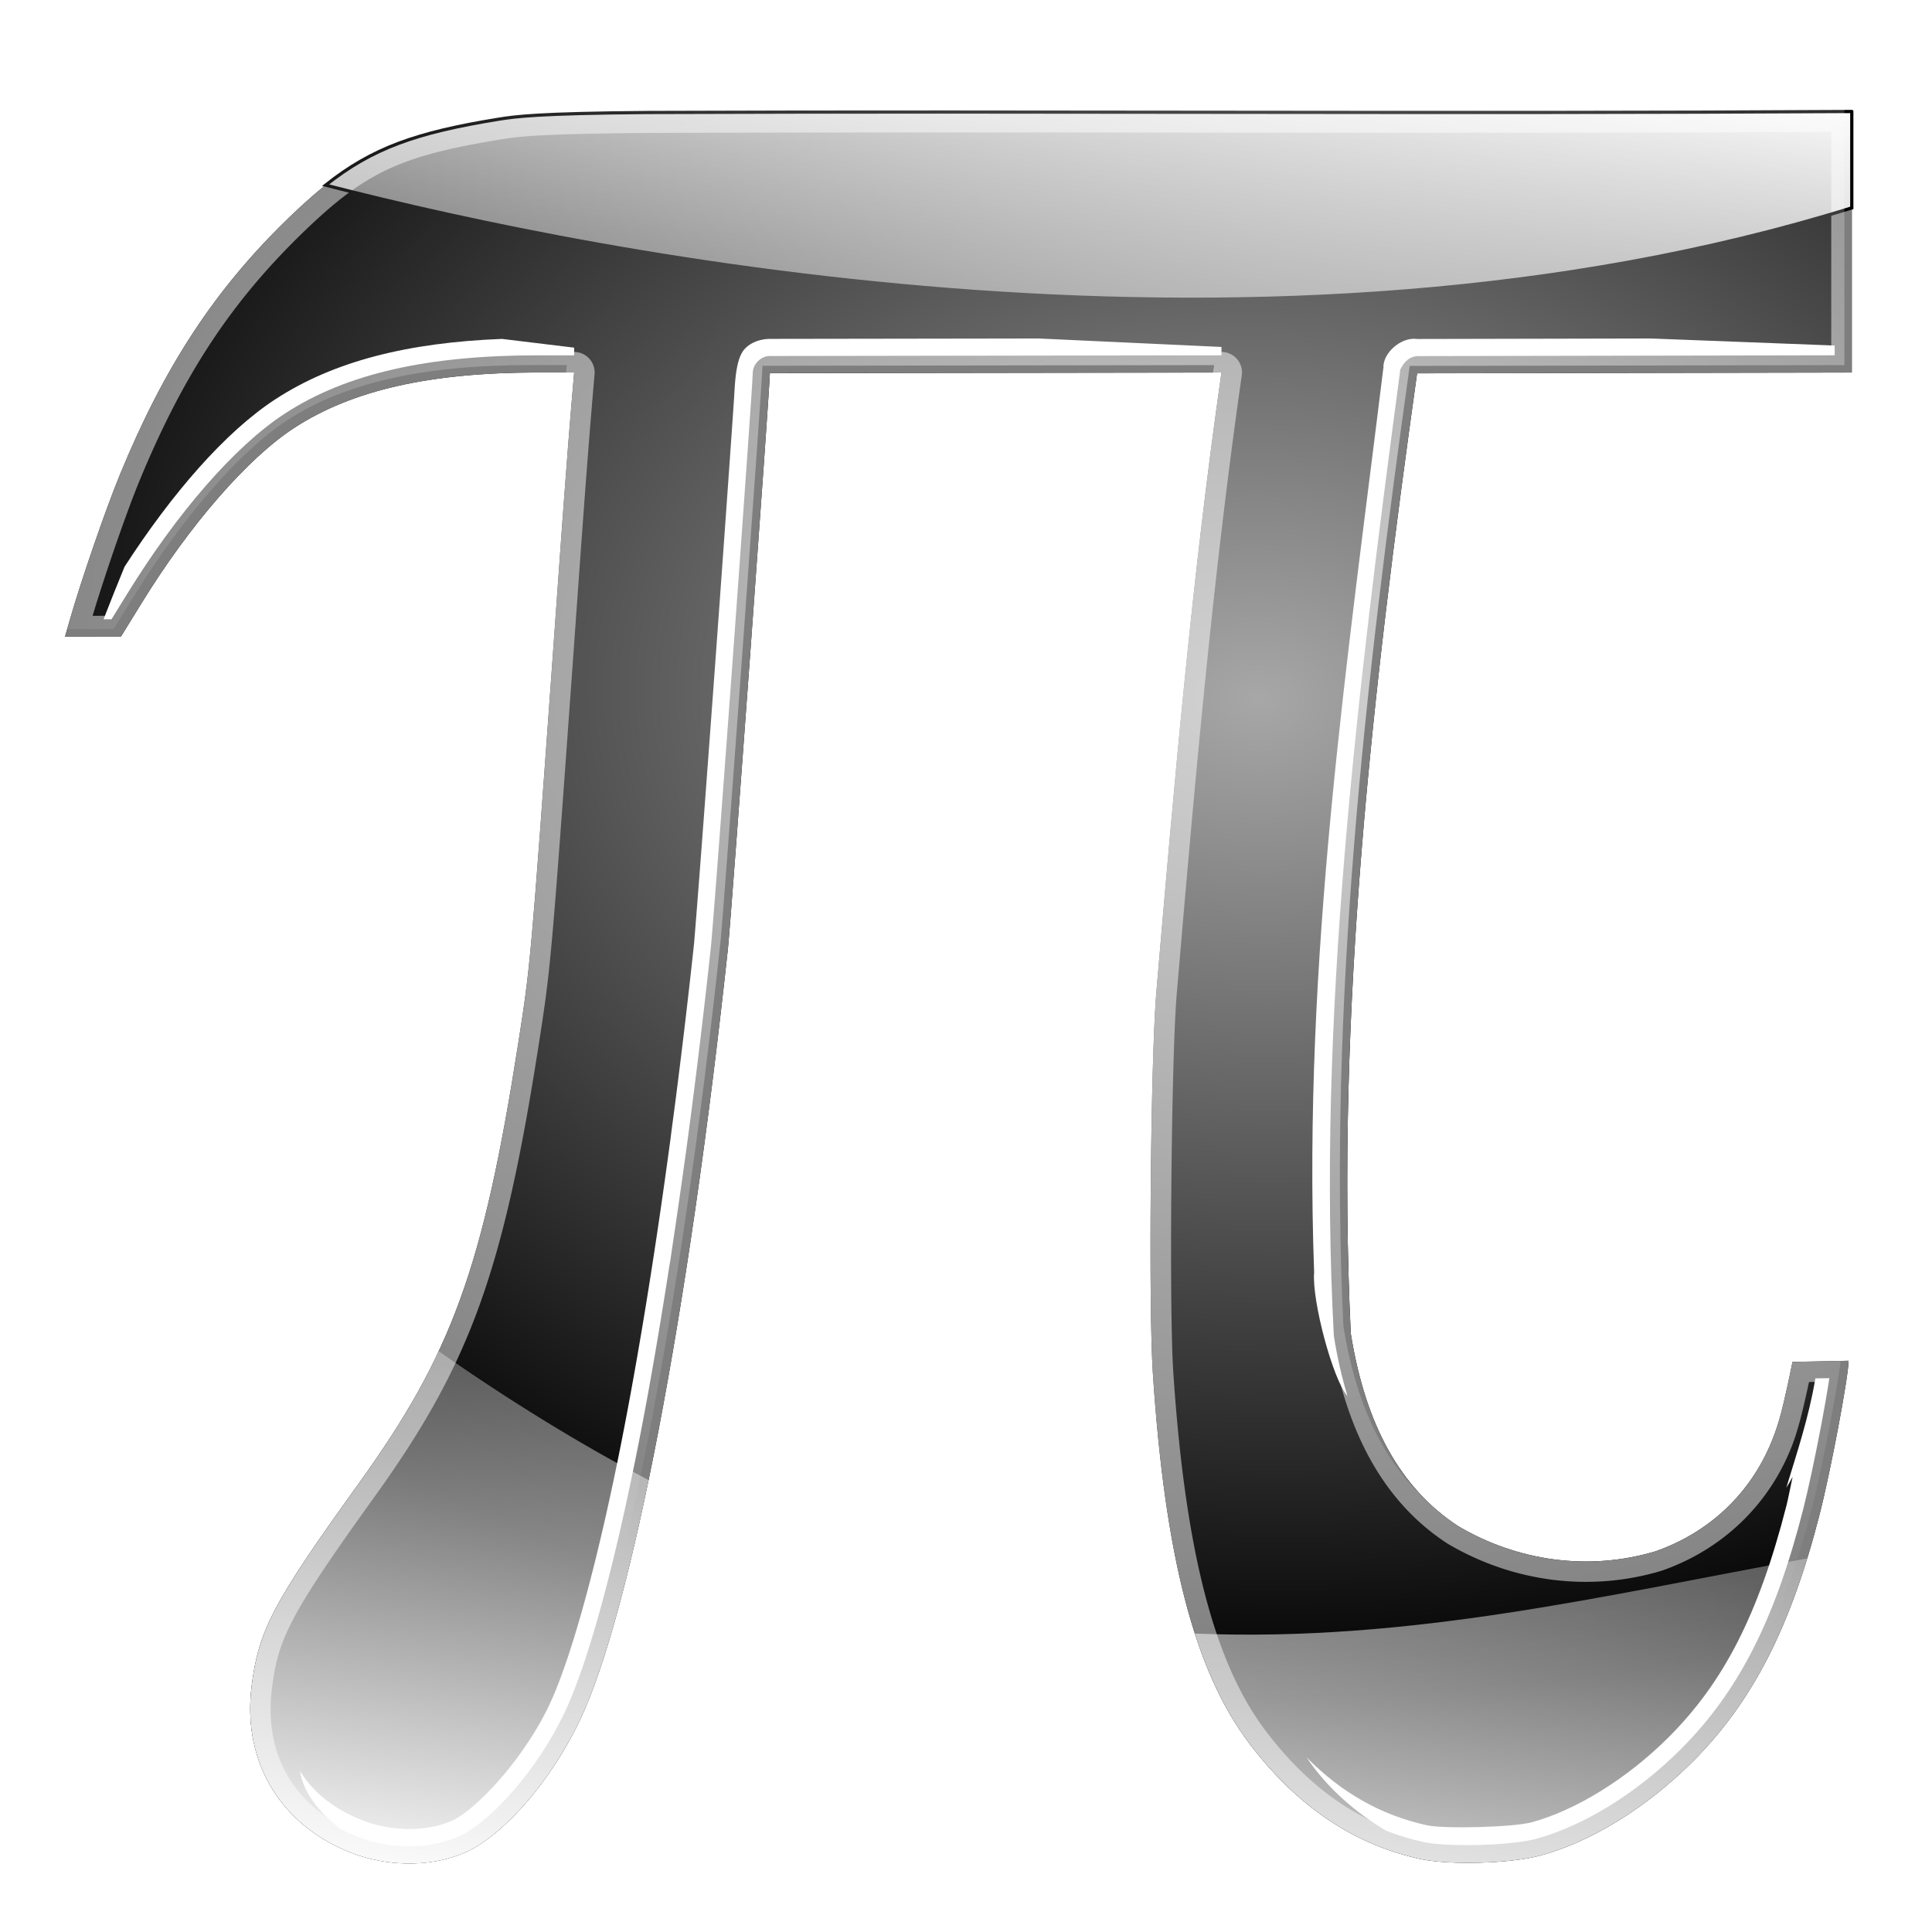
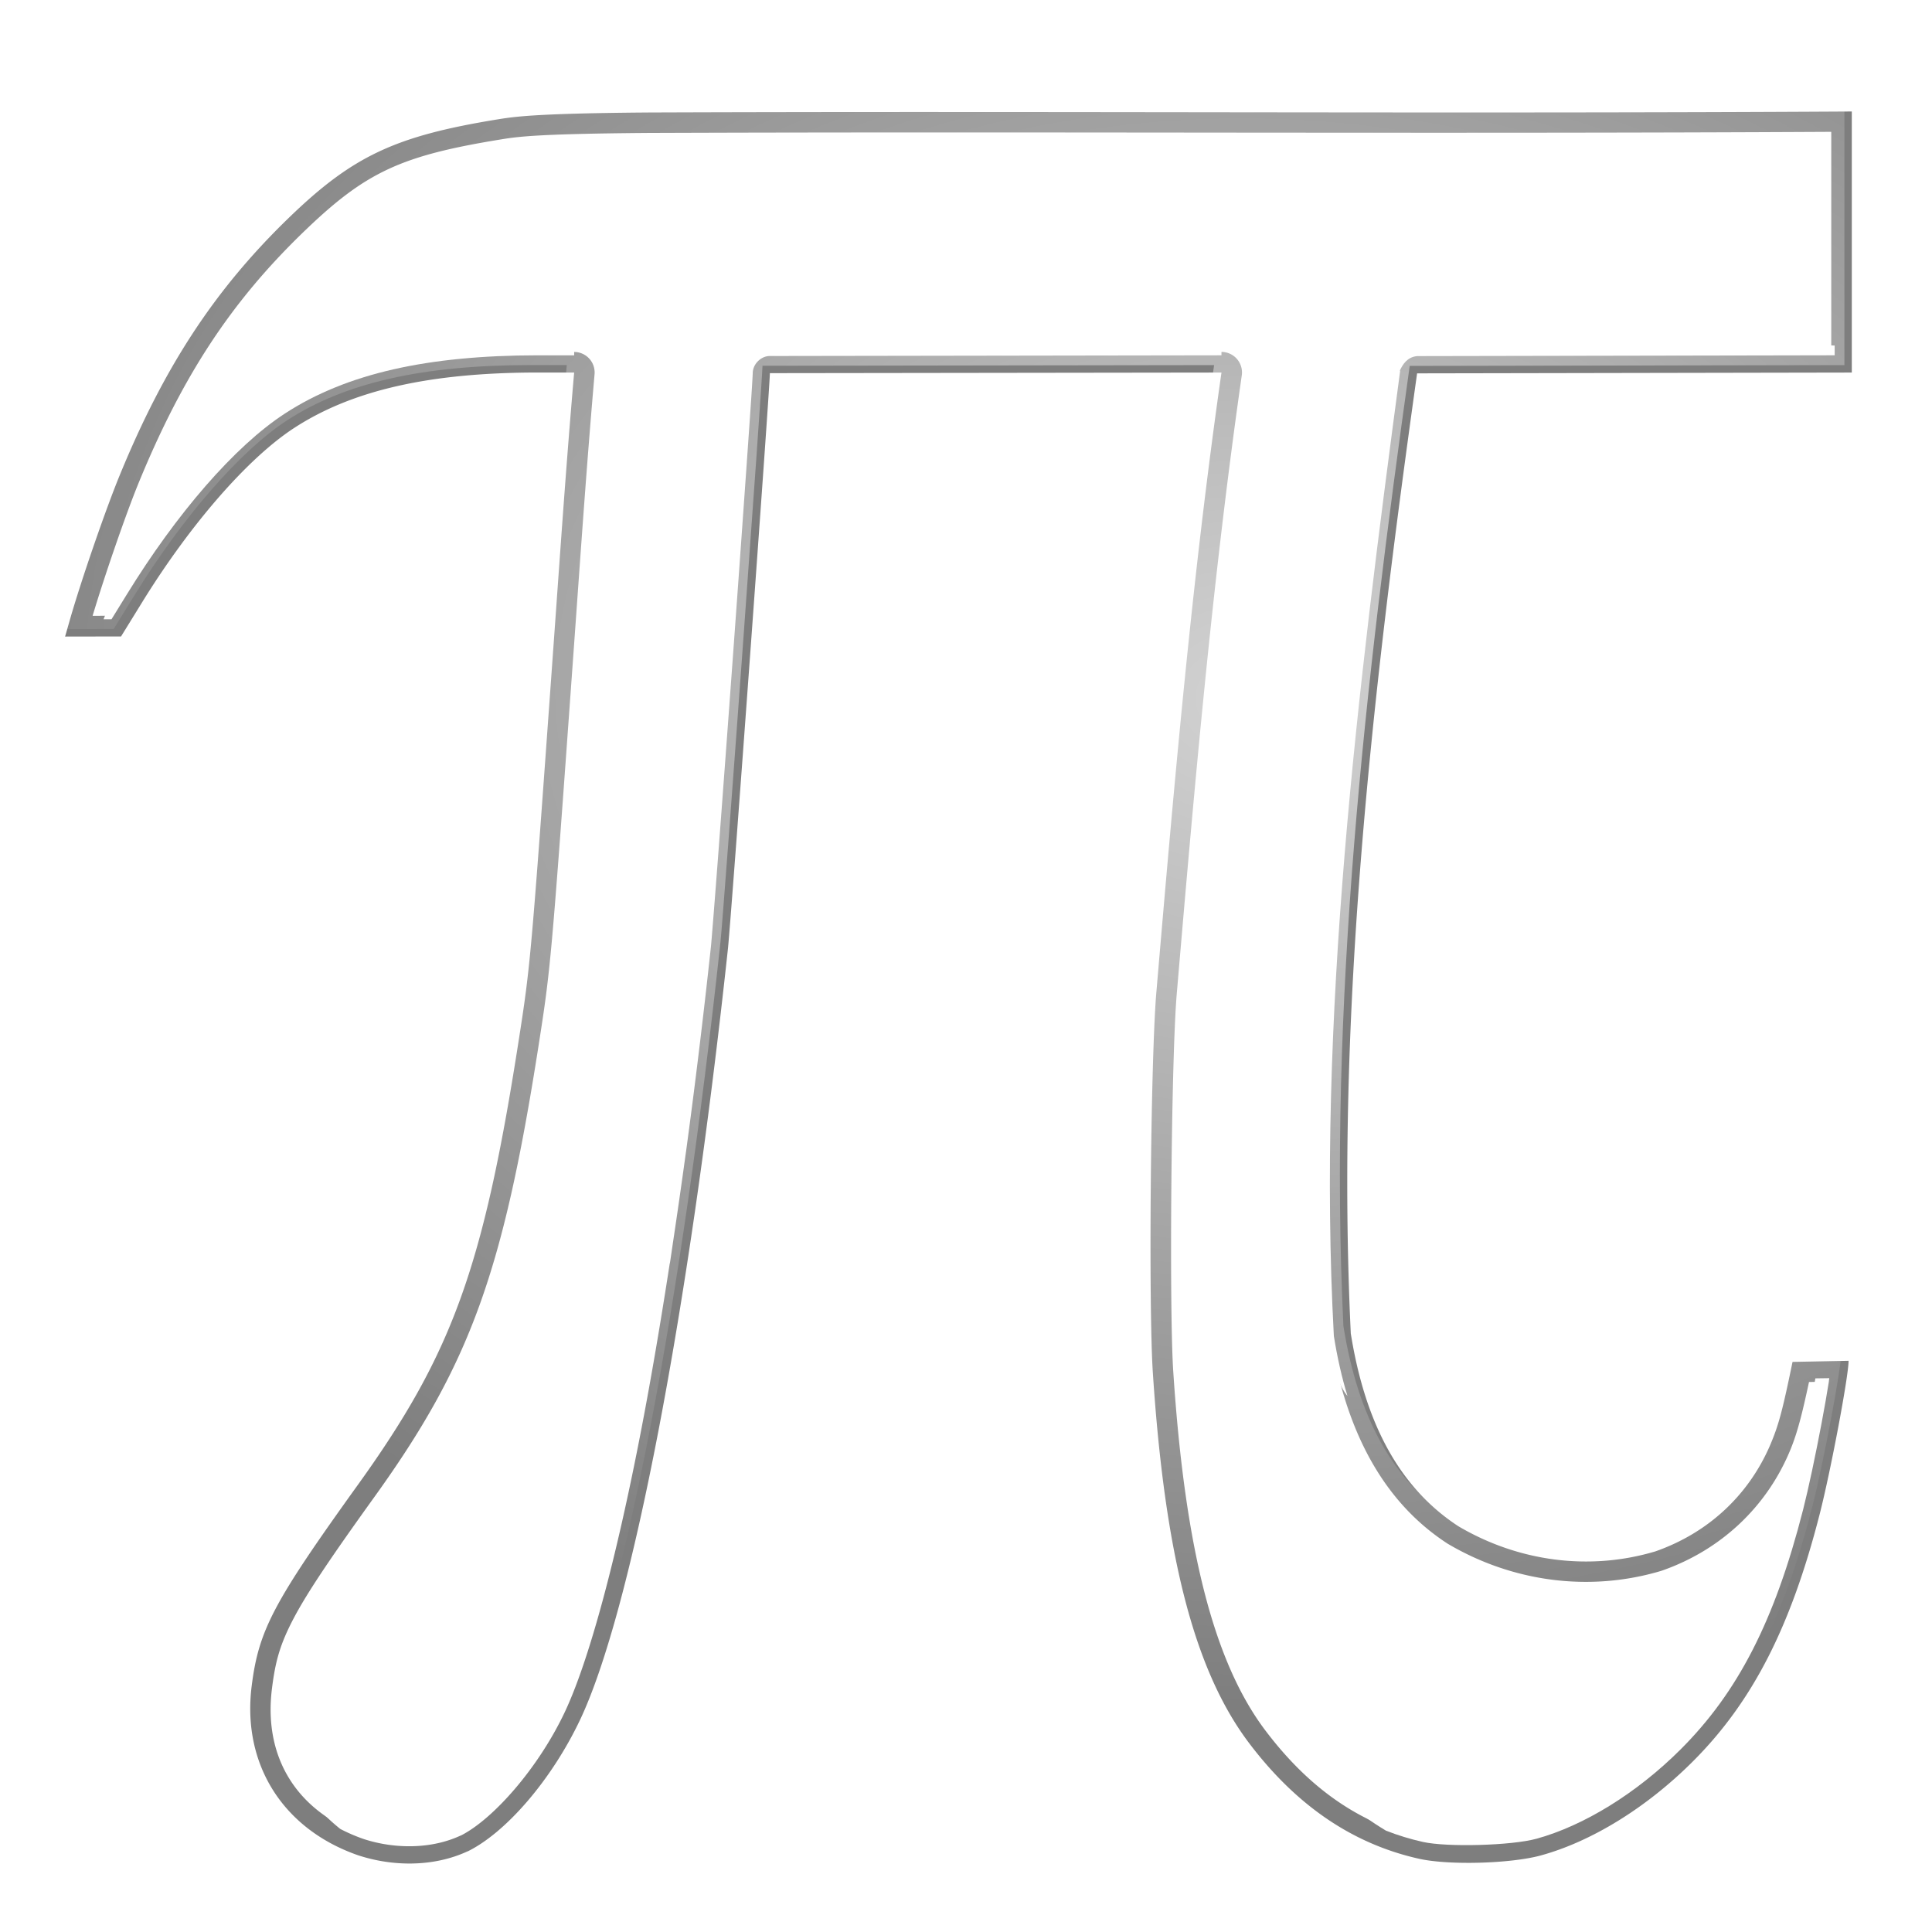
<svg xmlns="http://www.w3.org/2000/svg" xmlns:ns1="http://sodipodi.sourceforge.net/DTD/sodipodi-0.dtd" xmlns:ns2="http://www.inkscape.org/namespaces/inkscape" xmlns:xlink="http://www.w3.org/1999/xlink" id="svg4910" ns1:docname="pi.svg" viewBox="0 0 600 600" version="1.1" ns2:version="0.47 r22583">
  <defs id="defs4912">
    <linearGradient id="linearGradient5721" ns2:collect="always">
      <stop id="stop5723" style="stop-color:#ffffff" offset="0" />
      <stop id="stop5725" style="stop-color:#ffffff;stop-opacity:0" offset="1" />
    </linearGradient>
    <filter id="filter5515" ns2:collect="always">
      <feGaussianBlur id="feGaussianBlur5517" stdDeviation="1.374" ns2:collect="always" />
    </filter>
    <radialGradient id="radialGradient5535" gradientUnits="userSpaceOnUse" cy="434.19" cx="486.08" gradientTransform="matrix(1.517 .051 -.038 1.122 -236.08 -81.911)" r="277.44" ns2:collect="always">
      <stop id="stop5531" style="stop-color:#ffffff;stop-opacity:.656" offset="0" />
      <stop id="stop5533" style="stop-color:#ffffff;stop-opacity:0" offset="1" />
    </radialGradient>
    <filter id="filter5668" ns2:collect="always">
      <feGaussianBlur id="feGaussianBlur5670" stdDeviation="1.886" ns2:collect="always" />
    </filter>
    <filter id="filter5680" ns2:collect="always">
      <feGaussianBlur id="feGaussianBlur5682" stdDeviation="2.305" ns2:collect="always" />
    </filter>
    <filter id="filter5684" ns2:collect="always">
      <feGaussianBlur id="feGaussianBlur5686" stdDeviation="2.453" ns2:collect="always" />
    </filter>
    <filter id="filter5712" ns2:collect="always">
      <feGaussianBlur id="feGaussianBlur5714" stdDeviation="1.749" ns2:collect="always" />
    </filter>
    <linearGradient id="linearGradient5727" y2="363.68" xlink:href="#linearGradient5721" gradientUnits="userSpaceOnUse" x2="289.11" y1="608.26" x1="253.4" ns2:collect="always" />
    <filter id="filter5741" ns2:collect="always">
      <feGaussianBlur id="feGaussianBlur5743" stdDeviation="4.82" ns2:collect="always" />
    </filter>
    <linearGradient id="linearGradient5756" y2="193.54" xlink:href="#linearGradient5721" gradientUnits="userSpaceOnUse" x2="338.11" y1="-.521" x1="364.73" ns2:collect="always" />
    <filter id="filter5774" height="1.329" width="1.04" y="-.164" x="-.02" ns2:collect="always">
      <feGaussianBlur id="feGaussianBlur5776" stdDeviation="3.992" ns2:collect="always" />
    </filter>
  </defs>
  <ns1:namedview id="base" bordercolor="#666666" ns2:pageshadow="2" ns2:window-y="68" pagecolor="#ffffff" ns2:window-height="1091" ns2:window-maximized="0" ns2:zoom="0.87087522" ns2:window-x="10" showgrid="false" borderopacity="1.0" ns2:current-layer="layer2" ns2:cx="154.66331" ns2:cy="337.53499" ns2:window-width="1564" ns2:pageopacity="0.0" ns2:document-units="px" />
  <g id="layer2" ns2:label="final" ns2:groupmode="layer">
-     <path id="rect4886" style="fill:#000000" ns1:nodetypes="ccsssccccscccssscccsscccssssssccscccccc" transform="translate(-93.991 -212.99)" d="m669.08 247.6c-124.67 0.735-249.35-0.138-374.02 0.331-33.876 0.272-40.957 1.216-46.264 2.075-32.004 5.184-45.23 11.38-65.094 30.594-22.937 22.186-38.61 46.048-52.5 79.875-4.477 10.903-12.027 32.811-15.5 44.938l-1.5 5.25 17.375-0.031 6.344-10.281c15.054-24.471 33.057-45.134 47.469-54.5 17.984-11.688 41.997-17.162 75.562-17.188h11.344c-2.599 29.804-4.592 59.661-6.75 89.5-6.703 93.243-6.803 94.425-10.562 118.5-10.954 70.149-20.595 96.734-49.812 137.38-26.329 36.623-30.848 45.184-33.031 62.594-3.032 24.18 9.683 44.375 33.031 52.5 10.888 3.579 23.552 3.649 34.031-1.219v0.031c12.054-5.934 26.101-22.343 34.844-40.688 15.985-33.541 33.797-126.34 46-239.59 1.034-9.597 13.031-174.36 13.031-178.79l140.25-0.206c-9.209 64.187-14.802 128.9-20.312 193.5-1.715 22.465-2.343 96.724-1 117.16 3.752 57.075 12.989 92.631 29.906 115 14.68 19.411 32.214 31.323 52.812 35.906 9.239 2.055 28.464 1.522 37.844-1.062 15.806-4.356 32.792-14.858 47.062-29.094 18.537-18.492 30.485-41.756 39.469-76.906 3.464-13.553 8.969-42.819 8.969-47.594l-17.406 0.344c-2.984 14.493-4.157 19.007-6.469 24.688-6.604 16.228-19.404 28.301-36.125 34.156-20.731 6.19-42.772 3.061-61.188-7.812-17.898-11.691-28.855-31.322-33.406-59.875-4.769-99.638 6.77-199.58 20.594-298.16l135-0.25v-81.062z" />
    <path id="path5537" style="filter:url(#filter5515);fill:#7e7e7e" d="m575.09 34.625c-124.67 0.735-249.36-0.157-374.03 0.312-33.876 0.272-40.943 1.234-46.25 2.094-32.004 5.184-45.23 11.38-65.094 30.594-22.937 22.186-38.61 46.048-52.5 79.875-4.477 10.903-12.027 32.811-15.5 44.938l-1.5 5.25 17.375-0.031 6.344-10.281c15.054-24.471 33.057-45.134 47.469-54.5 17.984-11.688 41.997-17.162 75.562-17.188h11.344c-2.599 29.804-4.592 59.661-6.75 89.5-6.703 93.243-6.803 94.425-10.562 118.5-10.954 70.149-20.595 96.734-49.812 137.38-26.329 36.623-30.848 45.184-33.031 62.594-3.032 24.18 9.683 44.375 33.031 52.5 10.888 3.579 23.552 3.649 34.031-1.219v0.031c12.054-5.934 26.101-22.343 34.844-40.688 15.985-33.541 33.797-126.34 46-239.59 1.034-9.597 13.031-174.37 13.031-178.81l140.25-0.188c-9.209 64.187-14.802 128.9-20.312 193.5-1.715 22.465-2.343 96.724-1 117.16 3.752 57.075 12.989 92.631 29.906 115 14.68 19.411 32.214 31.323 52.812 35.906 9.239 2.055 28.464 1.522 37.844-1.062 15.806-4.356 32.792-14.858 47.062-29.094 18.537-18.492 30.485-41.755 39.469-76.906 3.464-13.553 8.969-42.819 8.969-47.594l-17.406 0.344c-2.984 14.493-4.157 19.007-6.469 24.688-6.604 16.228-19.404 28.301-36.125 34.156-20.731 6.19-42.772 3.061-61.188-7.812-17.898-11.691-28.855-31.322-33.406-59.875-4.769-99.638 6.77-199.58 20.594-298.16l135-0.25v-81.062zm-6.375 6.344v68.312l-128.62 0.25a6.372 6.372 0 0 0 -6.312 5.5c-13.85 98.68-25.47 199.01-20.67 299.35a6.372 6.372 0 0 0 0.094 0.688c4.73 29.674 16.553 51.393 36.188 64.219a6.372 6.372 0 0 0 0.25 0.156c19.871 11.733 43.768 15.118 66.25 8.406a6.372 6.372 0 0 0 0.281 -0.094c18.342-6.423 32.666-19.881 39.938-37.75 2.088-5.131 3.534-10.768 5.688-20.812l5.062-0.094c-0.003 0.017 0.003 0.015 0 0.031-0.555 3.532-1.323 7.994-2.219 12.75-1.791 9.512-4.059 20.224-5.719 26.719-8.815 34.491-20.167 56.397-37.781 73.969-13.59 13.557-29.846 23.468-44.25 27.438-7.446 2.052-27.599 2.598-34.781 1-19.062-4.241-35.129-15.067-49.094-33.531-15.631-20.668-24.938-54.998-28.656-111.56-1.268-19.288-0.641-94.671 1-116.22 0.001-0.007-0.001-0.024 0-0.031 5.509-64.586 11.108-129.15 20.281-193.09a6.372 6.372 0 0 0 -6.312 -7.281l-140.25 0.219a6.372 6.372 0 0 0 -6.375 6.375c0-0.44-0.038 0.82-0.125 2.25s-0.21 3.408-0.375 5.875c-0.329 4.934-0.805 11.77-1.375 19.875-1.14 16.21-2.655 37.534-4.219 59s-3.168 43.082-4.438 59.938-2.278 29.383-2.469 31.156c-6.086 56.483-13.568 107.87-21.5 149.19-7.932 41.318-16.5 72.804-23.906 88.344-8.179 17.162-22.056 32.729-31.688 37.594a6.372 6.372 0 0 0 -0.094 0.031c-8.652 4.019-19.751 4.067-29.25 0.969-0.013-0.005-0.018-0.027-0.031-0.031-0.019-0.006-0.043 0.006-0.062 0-20.867-7.302-31.418-24.127-28.719-45.656 1.04-8.294 2.393-13.59 6.781-21.906 4.389-8.316 11.997-19.489 25.125-37.75 29.598-41.171 39.902-69.656 50.906-140.12 3.762-24.089 3.922-25.757 10.625-119 2.159-29.862 4.159-59.688 6.75-89.406a6.372 6.372 0 0 0 -6.344 -6.938h-11.344c-34.27-0.02-59.65 5.57-79.042 18.17-15.969 10.38-34.035 31.46-49.438 56.5l-4.469 7.25-5.25 0.031c3.624-12.13 10.324-31.61 14.344-41.4 13.651-33.25 28.693-56.086 51.031-77.692 19.344-18.707 30.204-23.806 61.684-28.907 5.14-0.833 11.525-1.697 45.25-1.969 0.01-0 0.021 0 0.031 0 122.48-0.461 245.02 0.326 367.59-0.344z" />
    <path id="path5562" style="filter:url(#filter5684);fill:#ffffff" d="m512.72 105.12-72.625 0.156c-5.147-0.739-10.888 4.67-10.438 9.125h-0.062c-11.09 90.57-25.04 183.34-21.48 280.72-0.755 8.746 5.854 33.507 10.344 38.375-1.763-5.782-3.166-11.988-4.219-18.594-5.292-98.426 7.341-200.42 20.594-299.75l-0.125-0.031c0.862-1.822 2.233-4.219 5.375-4.531l129.69-0.25v-3.031l-57.062-2.188z" />
    <path id="path5576" style="filter:url(#filter5680);fill:#ffffff" d="m568.09 428-4.312 0.062c-1.958 11.838-5.639 22.847-9.031 33.969 0.683-1.111 1.345-2.221 1.969-3.375-0.645 2.893-1.364 6.755-1.906 8.875-8.706 34.062-19.646 55.062-36.656 72.031-13.124 13.092-28.929 22.638-42.375 26.344-5.737 1.581-27.372 2.127-32.719 0.938-14-3.115-26.211-9.877-37.281-21.062 6.473 9.662 15.331 17.163 24.656 22.75 3.705 1.445 7.521 2.622 11.469 3.5 7.526 1.674 27.512 1.141 35.281-1 14.638-4.034 31.015-14.048 44.719-27.719 17.768-17.725 29.219-39.867 38.062-74.469 1.672-6.542 3.925-17.222 5.719-26.75 0.897-4.764 1.692-9.265 2.25-12.812 0.106-0.676 0.069-0.661 0.156-1.281z" />
    <path id="path5565" style="filter:url(#filter5668);fill:#ffffff" d="m322.62 105.12-83.531 0.125c-2.971 0.032-5.936 1.082-7.812 3.125-2.743 2.986-2.99 9.942-3.312 15.375-0.328 4.922-0.805 11.74-1.375 19.844-1.14 16.208-2.655 37.508-4.219 58.969-1.564 21.463-3.168 43.086-4.438 59.938-1.269 16.845-2.304 29.792-2.438 31.031-1.706 15.831-3.533 31.25-5.438 46.156v0.031c-0.469 3.678-0.958 7.291-1.438 10.906-0.141 1.066-0.264 2.158-0.406 3.219-0.061 0.454-0.126 0.922-0.188 1.375-4.334 32.122-9.068 61.597-13.969 87.125-7.901 41.154-16.568 72.668-23.562 87.344-7.79 16.347-21.89 31.603-29.75 35.594a5.312 5.312 0 0 0 -0.031 0c-7.383 3.429-17.496 3.572-26.031 0.812-0.031-0.01-0.063-0.021-0.094-0.031a5.312 5.312 0 0 0 -0.031 -0.031c-0.084-0.027-0.108-0.008-0.188-0.031-9.763-3.462-16.883-8.894-21.188-16 1.045 6.896 5.897 12.692 12.5 18 2.239 1.164 4.615 2.205 7.156 3.094 0.019 0.006 0.043-0.006 0.062 0 0.013 0.005 0.018 0.027 0.031 0.031 9.727 3.174 21.079 3.127 30.031-1.031a5.308 5.308 0 0 1 0.188 -0.062c10.023-5.088 23.876-20.755 32.125-38.062 7.504-15.745 16.06-47.268 24-88.625 3.008-15.671 5.931-32.852 8.75-51.156v0.25c0.375-2.425 0.723-4.91 1.094-7.375 0.632-4.204 1.256-8.464 1.875-12.781 0.62-4.328 1.238-8.69 1.844-13.125 0.079-0.578 0.171-1.17 0.25-1.75 2.732-20.135 5.32-41.337 7.688-63.312 0.202-1.878 1.199-14.33 2.469-31.188 1.27-16.857 2.873-38.502 4.438-59.969s3.078-42.757 4.219-58.969c0.57-8.106 1.046-14.939 1.375-19.875 0.184-2.714 0.36-5.571 0.5-8.219-0.002-2.782 2.53-5.315 5.312-5.312l140.25-0.219v-2.594l-56.719-2.625z" />
    <path id="path5545" style="filter:url(#filter5712);fill:#ffffff" d="m155.91 105.25c-29.315 1.142-52.202 6.918-70.312 18.688-15.611 10.146-32.2 29.299-46.938 52.094-0.012 0.03-0.019 0.064-0.031 0.094-2.182 5.294-4.38 10.814-6.469 16.188h2.469l4.781-7.75c15.345-24.944 33.385-45.947 49.094-56.156 19.159-12.451 44.328-18.037 78.469-18.062h11.344v-2.375l-22.406-2.719z" />
-     <path id="path5718" style="filter:url(#filter5741);fill:url(#linearGradient5727)" d="m136.22 419.62c-6.44 13.79-14.44 26.71-25.03 41.44-26.331 36.63-30.851 45.19-33.034 62.6-3.032 24.18 9.684 44.37 33.034 52.5 10.89 3.58 23.55 3.65 34.03-1.22v0.03c12.05-5.94 26.1-22.34 34.84-40.69 6.98-14.65 14.32-40.61 21.38-74.62-20.9-10.98-42.59-24.19-65.22-40.04zm425.03 64.35c-62.15 11.26-123 26.14-190.16 23.34 4.47 13.84 10.03 25.02 16.85 34.03 14.68 19.41 32.21 31.33 52.81 35.91 9.24 2.06 28.46 1.52 37.84-1.06 15.81-4.36 32.8-14.86 47.07-29.1 15.99-15.95 27.08-35.49 35.59-63.12z" />
-     <path id="path5745" style="filter:url(#filter5774);stroke:#000000;stroke-width:1px;fill:url(#linearGradient5756)" d="m575.09 34.625c-124.67 0.735-249.36-0.157-374.03 0.313-33.87 0.272-40.94 1.234-46.25 2.093-25.55 4.139-39.14 8.932-53.69 20.469 87.12 22.437 292.82 63.26 473.97 7.062v-29.937z" />
    <path id="path5519" d="m666.79 245.3c-124.67 0.735-249.35-0.138-374.02 0.331-33.876 0.272-40.957 1.216-46.264 2.075-32.004 5.184-45.23 11.38-65.094 30.594-22.937 22.186-38.61 46.048-52.5 79.875-4.477 10.903-12.027 32.811-15.5 44.938l-1.5 5.25 17.375-0.031 6.344-10.281c15.054-24.471 33.057-45.134 47.469-54.5 17.984-11.688 41.997-17.162 75.562-17.188h11.344c-2.599 29.804-4.592 59.661-6.75 89.5-6.703 93.243-6.803 94.425-10.562 118.5-10.954 70.149-20.595 96.734-49.812 137.38-26.329 36.623-30.848 45.184-33.031 62.594-3.032 24.18 9.683 44.375 33.031 52.5 10.888 3.579 23.552 3.649 34.031-1.219v0.031c12.054-5.934 26.101-22.343 34.844-40.688 15.985-33.541 33.797-126.34 46-239.59 1.034-9.597 13.031-174.36 13.031-178.79l140.25-0.206c-9.209 64.187-14.802 128.9-20.312 193.5-1.715 22.465-2.343 96.724-1 117.16 3.752 57.075 12.989 92.631 29.906 115 14.68 19.411 32.214 31.323 52.812 35.906 9.239 2.055 28.464 1.522 37.844-1.062 15.806-4.356 32.792-14.858 47.062-29.094 18.537-18.492 30.485-41.756 39.469-76.906 3.464-13.553 8.969-42.819 8.969-47.594l-17.406 0.344c-2.984 14.493-4.157 19.007-6.469 24.688-6.604 16.228-19.404 28.301-36.125 34.156-20.731 6.19-42.772 3.061-61.188-7.812-17.898-11.691-28.855-31.322-33.406-59.875-4.769-99.638 6.77-199.58 20.594-298.16l135-0.25v-81.062z" ns1:nodetypes="ccsssccccscccssscccsscccssssssccscccccc" style="fill:url(#radialGradient5535)" transform="translate(-93.991 -212.99)" />
  </g>
</svg>